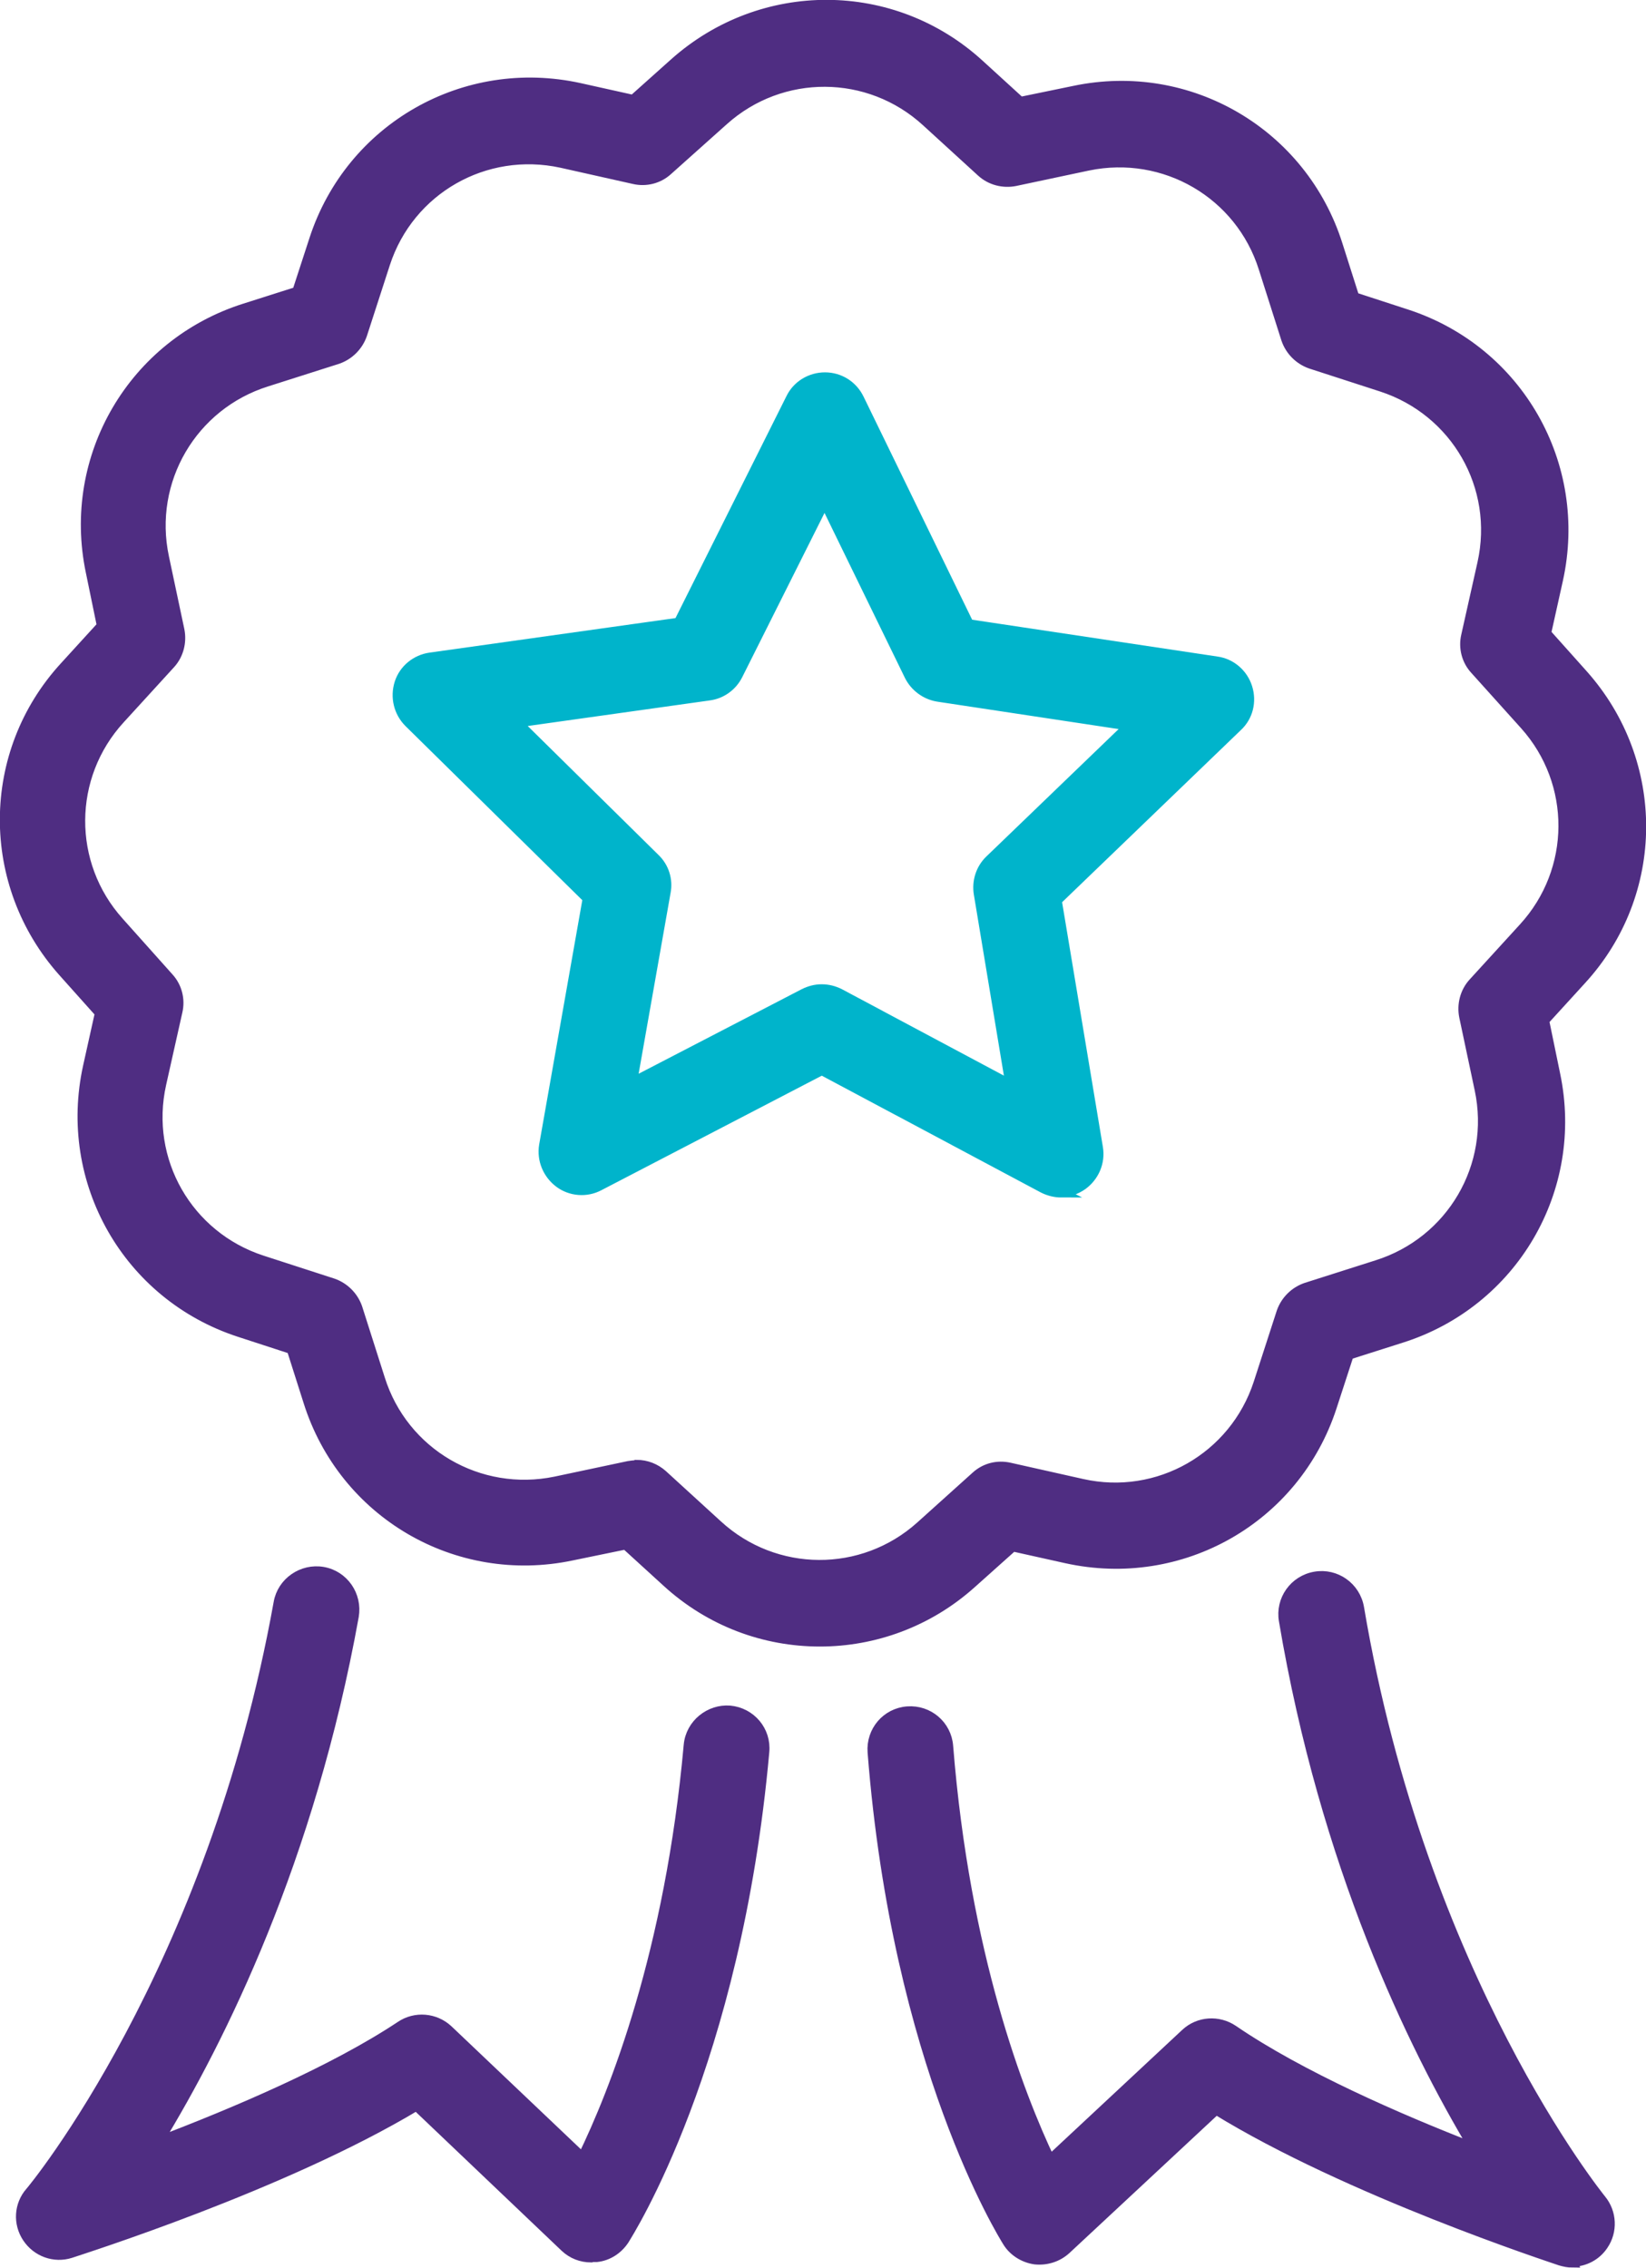
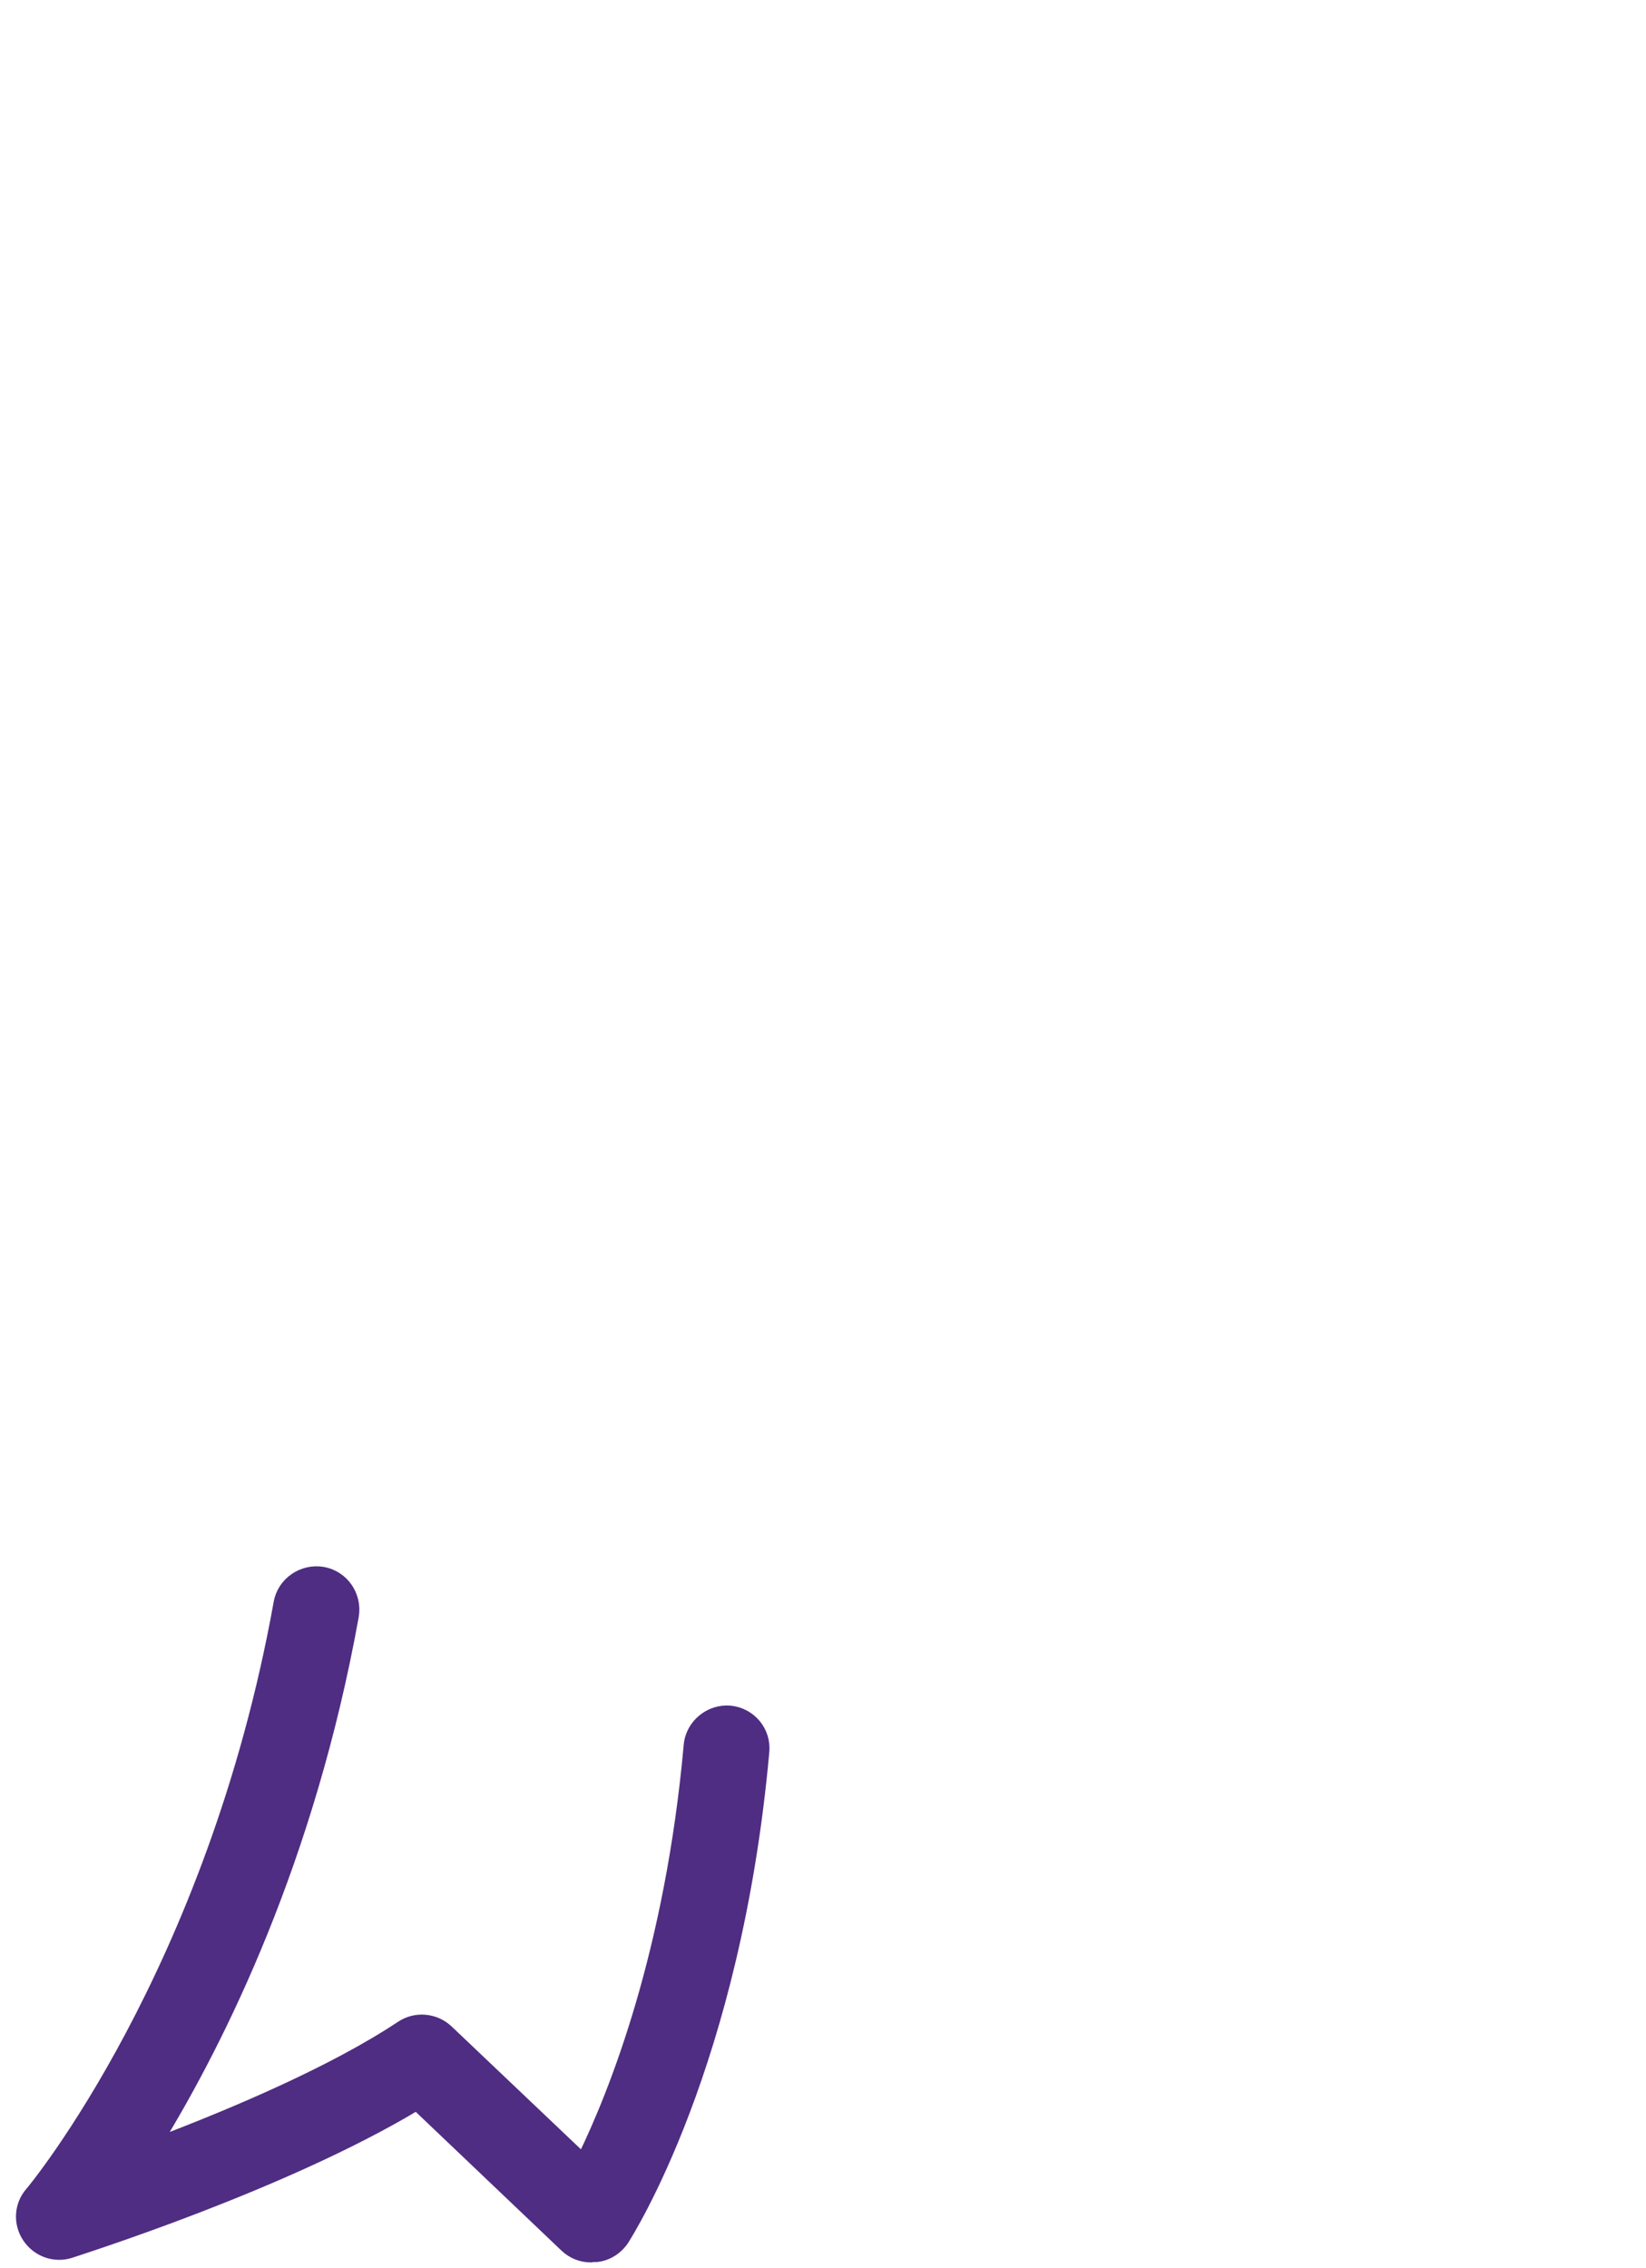
<svg xmlns="http://www.w3.org/2000/svg" id="Layer_2" data-name="Layer 2" viewBox="0 0 41.54 57.22">
  <defs>
    <style>
      .cls-1 {
        fill: #00b4cb;
        stroke: #00b4cb;
      }

      .cls-1, .cls-2 {
        stroke-miterlimit: 10;
        stroke-width: .25px;
      }

      .cls-2 {
        fill: #4f2d82;
        stroke: #4f2d82;
      }
    </style>
  </defs>
  <g id="Layer_1-2" data-name="Layer 1">
    <g>
-       <path class="cls-2" d="M20.69,41.42c-1.39,0-2.77-.5-3.87-1.51l-1.03-.94-1.36.28c-2.9.61-5.76-1.06-6.65-3.89l-.42-1.32-1.32-.43c-2.82-.92-4.46-3.8-3.82-6.7l.3-1.35-.93-1.04c-1.97-2.21-1.96-5.52.04-7.7l.94-1.03-.28-1.36c-.61-2.9,1.07-5.76,3.89-6.65l1.32-.42.43-1.32c.92-2.82,3.8-4.46,6.7-3.82l1.35.3,1.04-.93c2.21-1.97,5.52-1.96,7.7.04l1.03.94,1.36-.28c2.9-.61,5.76,1.07,6.65,3.89l.42,1.32,1.32.43c2.82.92,4.46,3.8,3.82,6.7l-.3,1.35.93,1.04c1.97,2.21,1.96,5.52-.04,7.7h0l-.94,1.03.28,1.36c.61,2.9-1.07,5.76-3.89,6.65l-1.32.42-.43,1.32c-.92,2.82-3.8,4.46-6.7,3.82l-1.35-.3-1.04.93c-1.09.98-2.46,1.47-3.83,1.47ZM16.07,36.96c.24,0,.47.09.65.25l1.39,1.27c1.45,1.33,3.66,1.34,5.12.03l1.4-1.26c.23-.21.54-.29.85-.22l1.83.41c1.92.43,3.84-.67,4.45-2.54l.58-1.79c.1-.29.33-.52.62-.62l1.79-.57c1.88-.59,3-2.5,2.59-4.43l-.39-1.84c-.06-.3.02-.62.23-.85l1.27-1.39c1.33-1.45,1.34-3.66.03-5.12l-1.26-1.4c-.21-.23-.29-.55-.22-.85l.41-1.83c.43-1.93-.67-3.84-2.54-4.45l-1.79-.58c-.29-.1-.52-.33-.62-.62l-.57-1.79c-.59-1.88-2.5-2.99-4.43-2.59l-1.84.39c-.3.06-.62-.02-.85-.23l-1.39-1.27c-1.45-1.33-3.66-1.34-5.12-.03l-1.41,1.26c-.23.21-.55.29-.85.22l-1.83-.41c-1.93-.42-3.84.67-4.45,2.54l-.58,1.79c-.1.29-.33.52-.62.62l-1.79.57c-1.88.59-3,2.5-2.59,4.43l.39,1.84c.06.3-.02.62-.23.85l-1.27,1.39c-1.33,1.45-1.34,3.66-.03,5.12l1.26,1.41c.21.23.29.55.22.85l-.41,1.83c-.43,1.93.67,3.84,2.54,4.45l1.79.58c.29.1.52.33.62.62l.57,1.79c.59,1.88,2.5,2.99,4.43,2.59l1.84-.39c.07-.01.13-.02.2-.02ZM39.2,24.08h0,0Z" />
-       <path class="cls-1" d="M26.78,30.09c-.15,0-.31-.04-.45-.11l-5.59-2.98-5.62,2.92c-.32.17-.72.14-1.01-.08-.29-.22-.44-.58-.38-.94l1.1-6.23-4.51-4.44c-.26-.26-.35-.64-.24-.99.11-.35.42-.6.78-.65l6.27-.88,2.83-5.66c.16-.33.5-.53.86-.53h0c.37,0,.7.21.86.54l2.77,5.69,6.26.94c.36.05.66.31.77.66.11.35.02.73-.25.98l-4.56,4.39,1.04,6.24c.06.36-.09.72-.39.94-.17.12-.36.18-.56.18ZM20.74,24.96c.16,0,.31.04.45.11l4.31,2.3-.8-4.82c-.05-.31.05-.63.28-.85l3.52-3.39-4.83-.73c-.31-.05-.58-.25-.72-.53l-2.14-4.39-2.19,4.37c-.14.28-.41.48-.73.52l-4.84.68,3.48,3.43c.23.22.33.54.27.85l-.85,4.81,4.34-2.25c.14-.07.29-.11.44-.11Z" />
      <path class="cls-2" d="M14.92,56.96c-.25,0-.48-.09-.66-.26l-3.75-3.57c-3.36,2.02-8.5,3.64-8.73,3.72-.41.13-.85-.03-1.09-.39-.24-.36-.21-.83.07-1.15.05-.05,4.59-5.53,6.27-14.87.09-.52.6-.87,1.12-.78.52.09.87.59.78,1.12-1.11,6.15-3.36,10.67-4.94,13.26,1.92-.73,4.42-1.79,6.12-2.92.37-.25.87-.21,1.2.1l3.39,3.22c.8-1.64,2.21-5.18,2.68-10.41.05-.53.53-.91,1.04-.87.53.05.92.51.87,1.04-.71,7.89-3.43,12.14-3.54,12.32-.16.24-.41.4-.69.43-.04,0-.07,0-.11,0Z" />
-       <path class="cls-2" d="M39.68,57.09c-.1,0-.2-.02-.3-.05-.23-.08-5.34-1.75-8.69-3.81l-3.79,3.53c-.21.19-.49.28-.78.25-.28-.04-.54-.2-.69-.44-.11-.18-2.79-4.46-3.41-12.36-.04-.53.35-.99.88-1.03.53-.04.99.35,1.03.88.42,5.26,1.79,8.8,2.57,10.44l3.42-3.19c.33-.31.83-.34,1.2-.09,1.68,1.15,4.17,2.24,6.08,2.98-1.56-2.6-3.76-7.14-4.8-13.31-.09-.52.26-1.02.79-1.11.52-.09,1.02.26,1.11.79,1.58,9.35,6.07,14.88,6.11,14.93.27.33.29.8.05,1.15-.18.27-.48.42-.79.42Z" />
    </g>
  </g>
</svg>